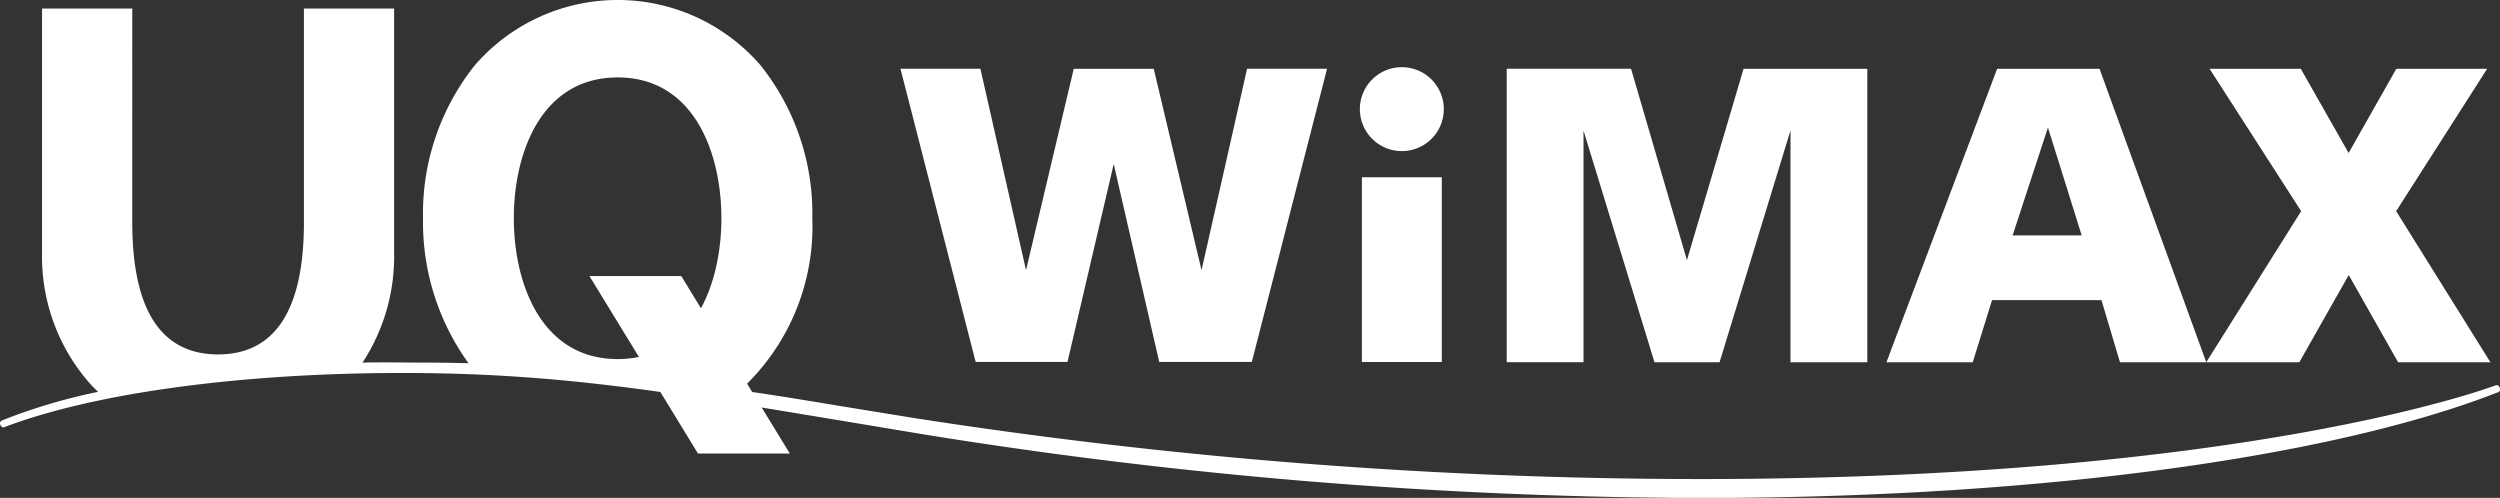
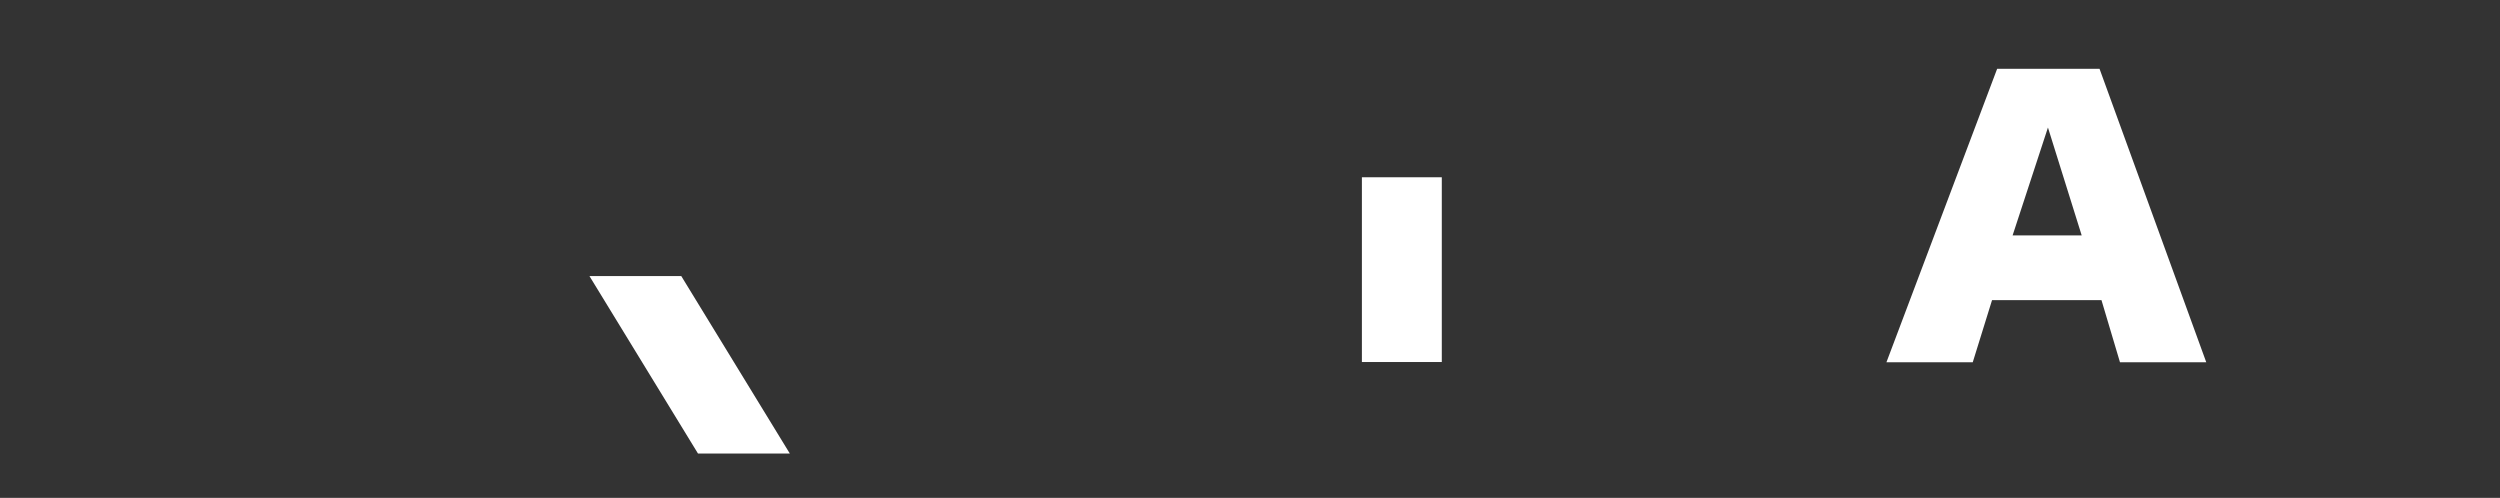
<svg xmlns="http://www.w3.org/2000/svg" id="logo-UQWiMAX" width="140" height="27.88" viewBox="0 0 140 27.88">
  <rect x="0" y="0" width="140" height="27.88" fill="#333333" stroke="none" />
  <g id="logo" transform="translate(0 0)">
    <g id="グループ_16060" data-name="グループ 16060" transform="translate(0)">
      <g id="グループ_16060-2" data-name="グループ 16060" transform="translate(50.426 3.762)">
-         <path id="パス_84648" data-name="パス 84648" d="M252.012,153.756a2.35,2.35,0,1,0,2.35,2.352A2.35,2.35,0,0,0,252.012,153.756Z" transform="translate(-223.935 -153.756)" fill="#fff" />
-         <path id="パス_84649" data-name="パス 84649" d="M230.049,165.162l-2.676-11.278h-4.48l-2.673,11.278-2.554-11.28h-4.477L217.4,170.3h5.143l2.588-11.086L227.68,170.3h5.185l4.214-16.421H232.6Z" transform="translate(-213.189 -153.793)" fill="#fff" />
        <rect id="長方形_19838" data-name="長方形 19838" width="4.474" height="10.346" transform="translate(25.84 6.165)" fill="#fff" />
-         <path id="パス_84650" data-name="パス 84650" d="M271.414,164.6l-3.131-10.718h-6.961v16.434h4.3V157.345l3.975,12.974h3.644l3.972-12.983v12.983h4.3V153.885h-6.929Z" transform="translate(-227.371 -153.794)" fill="#fff" />
-         <path id="パス_84651" data-name="パス 84651" d="M332.769,170.318l-5.277-8.462,5.094-7.971H327.5L324.83,158.6l-2.678-4.714h-5.108l5.128,7.971-5.316,8.462h5.212l2.768-4.884,2.766,4.884Z" transform="translate(-243.733 -153.794)" fill="#fff" />
        <path id="パス_84652" data-name="パス 84652" d="M297.666,153.885l-6.2,16.434H296.3l1.08-3.478h6.129l1.036,3.478h4.832L303.4,153.885Zm4.734,9.328h-3.868l1.979-6.039Z" transform="translate(-236.252 -153.794)" fill="#fff" />
      </g>
-       <path id="パス_84653" data-name="パス 84653" d="M281.5,169.989c-.16.045-13.73,5.26-44.629,5.26a287.192,287.192,0,0,1-43.918-3.407l-4.031-.655c-1.9-.313-3.893-.651-5.775-.907a12.411,12.411,0,0,0,4.044-9.637,13.3,13.3,0,0,0-2.9-8.565,10.58,10.58,0,0,0-16,0,13.3,13.3,0,0,0-2.9,8.565,13.465,13.465,0,0,0,2.547,8.119c-.829-.018-1.661-.034-2.495-.034-1.216,0-2.327-.03-3.442,0a10.825,10.825,0,0,0,1.77-6.136V148.9h-5.05v11.979c0,4.9-1.617,7.39-4.806,7.39s-4.807-2.485-4.807-7.39V148.9h-5.052v13.7a10.739,10.739,0,0,0,2.75,7.378c.126.133.255.262.389.388a31.734,31.734,0,0,0-5.421,1.616.184.184,0,0,0-.049.239c.043.1.129.156.2.129,4.935-1.89,13.142-3.041,22.319-3.041,8.608,0,14.627,1.023,24.322,2.629l4.97.827a277.042,277.042,0,0,0,43.333,3.544c19.96,0,36-2.481,44.756-5.936.071-.028.1-.131.063-.236S281.569,169.969,281.5,169.989ZM176.29,152.758c4.287,0,5.809,4.248,5.809,7.885s-1.523,7.887-5.809,7.887-5.815-4.248-5.815-7.887S172,152.758,176.29,152.758Z" transform="translate(-141.701 -148.422)" fill="#fff" />
      <path id="パス_84654" data-name="パス 84654" d="M199.719,180.278h-5.143l-6.08-9.941h5.142Z" transform="translate(-155.488 -154.879)" fill="#fff" />
    </g>
  </g>
</svg>